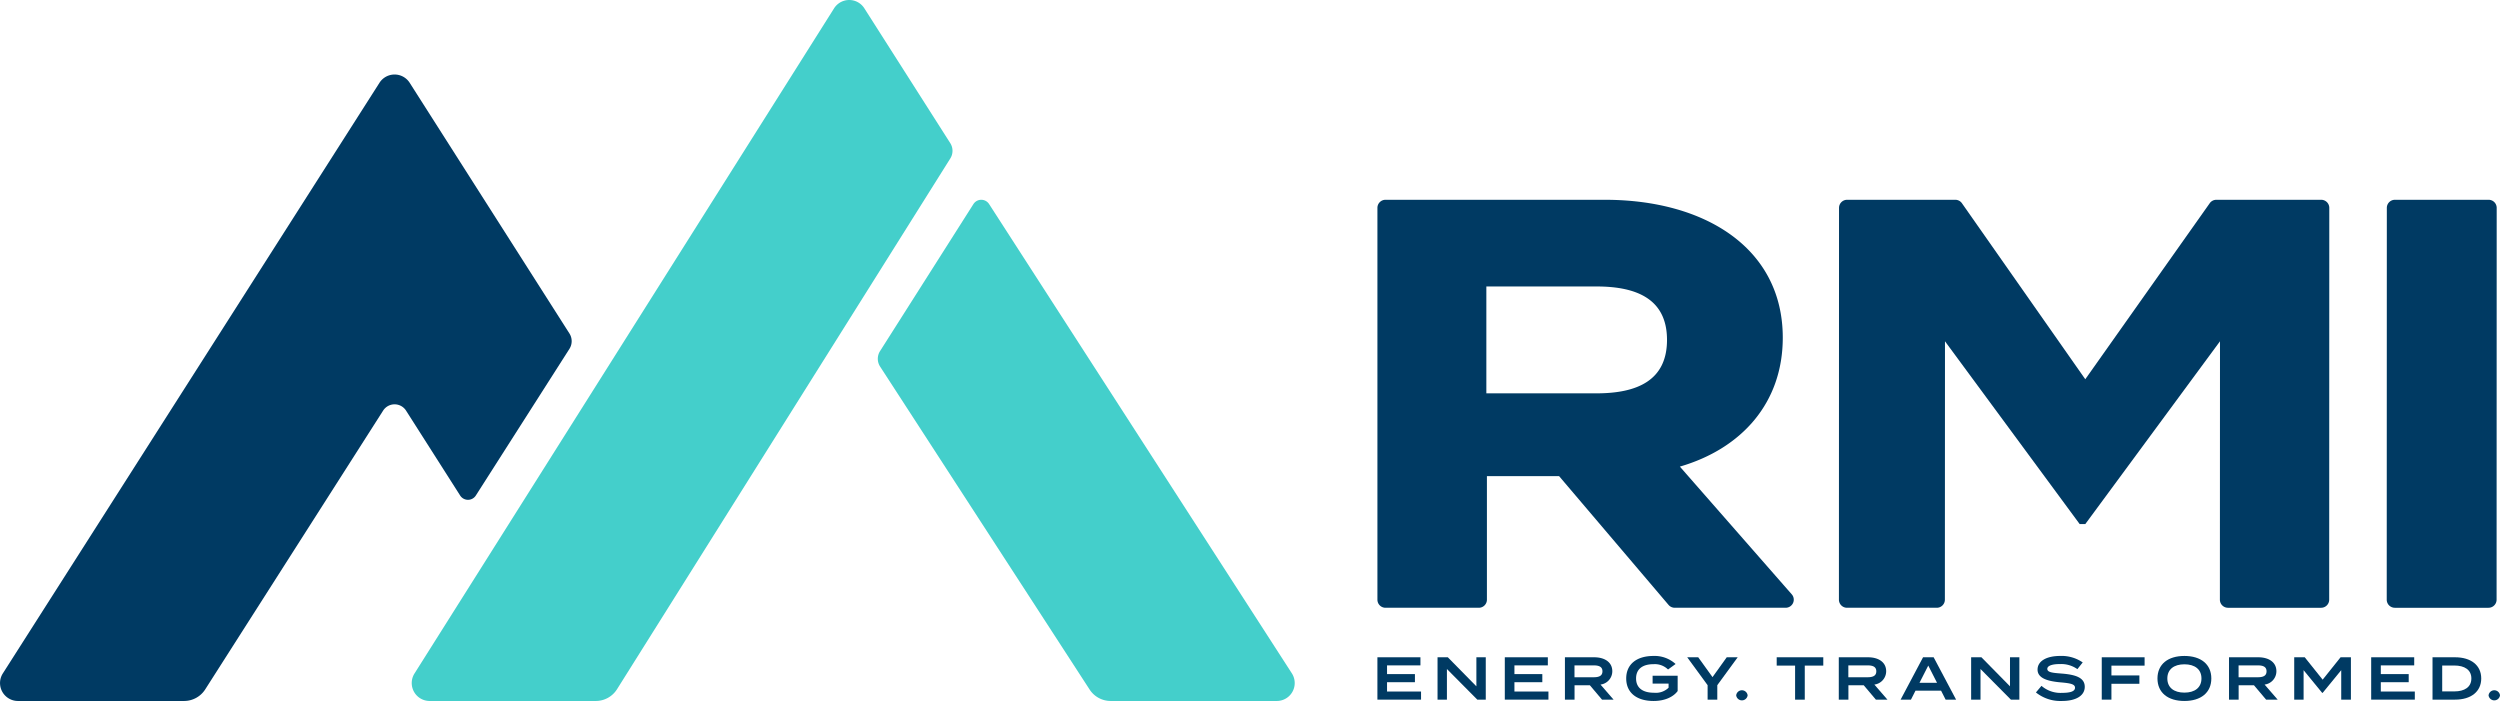
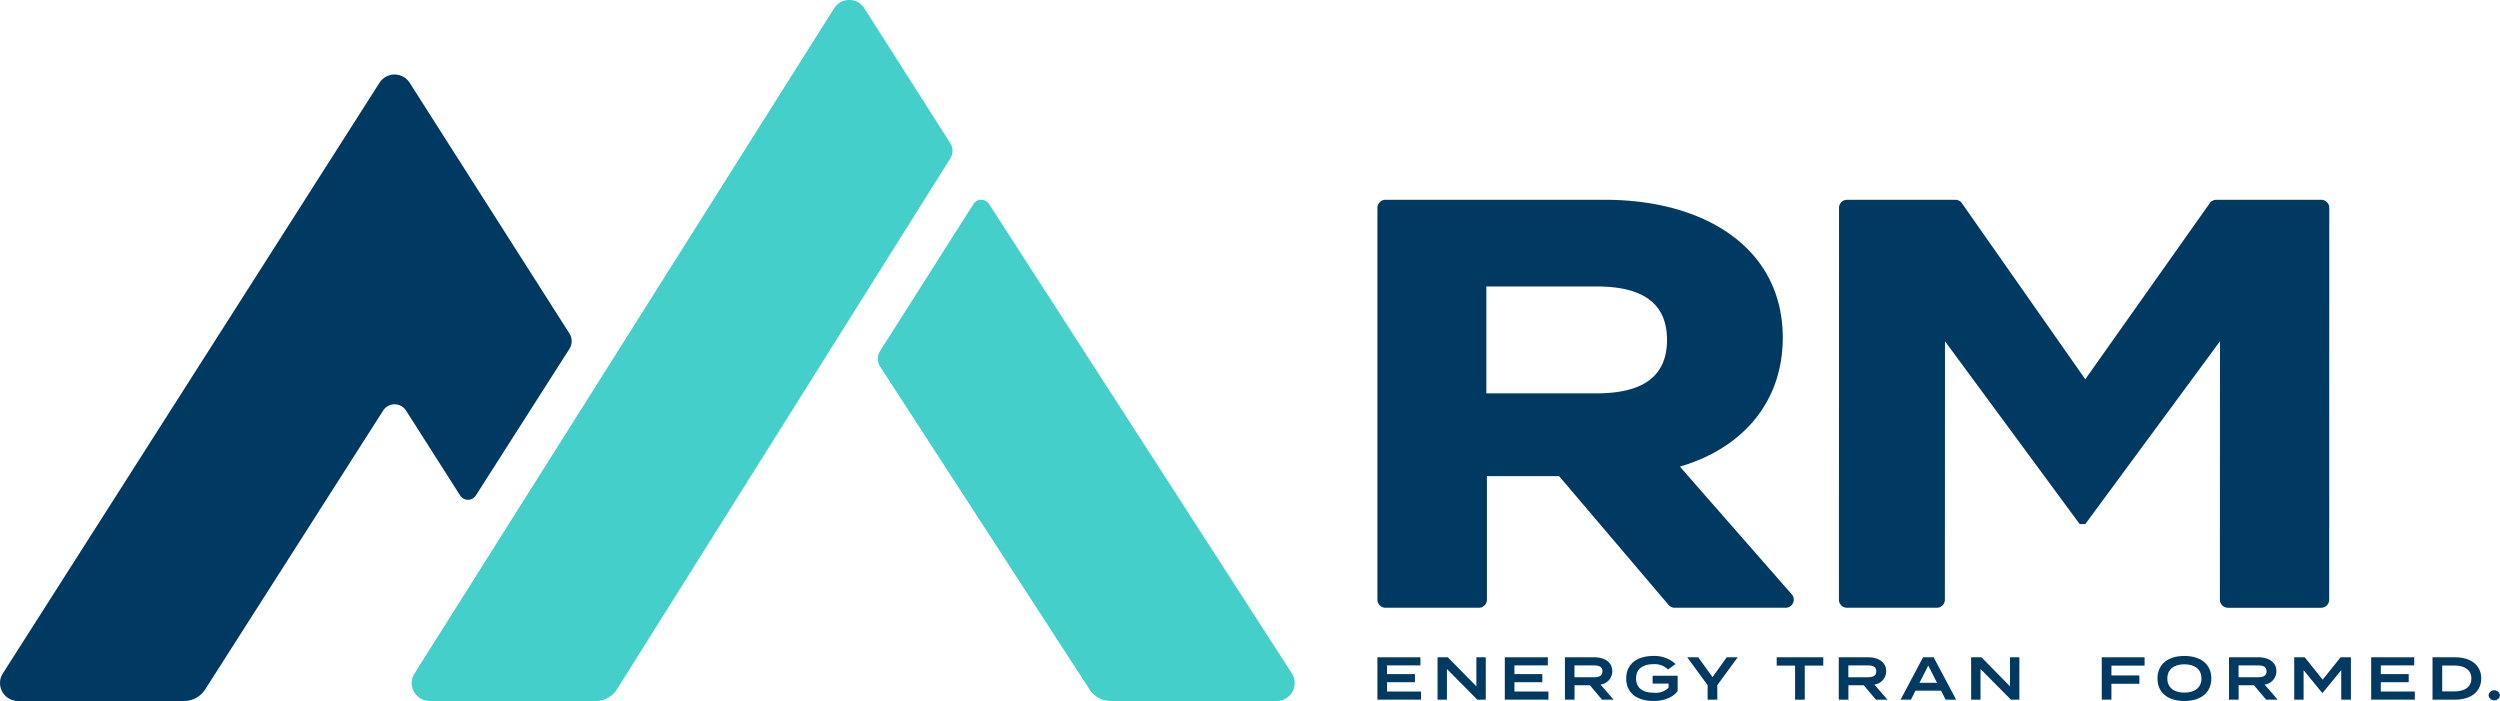
<svg xmlns="http://www.w3.org/2000/svg" viewBox="0 0 562.159 157.624">
  <defs>
    <style>.cls-1{fill:#44cfcb;}.cls-2{fill:#003a63;}</style>
  </defs>
  <g id="Layer_2" data-name="Layer 2">
    <g id="Layer_1-2" data-name="Layer 1">
      <path class="cls-1" d="M222.414,45.89l68.088,105.537a4.031,4.031,0,0,1-3.399,6.197H249.751a5.643,5.643,0,0,1-4.759-2.61l-47.1-72.603a3.225,3.225,0,0,1-.003-3.462l20.997-33.054a2.091,2.091,0,0,1,3.527-.004Z" />
      <path class="cls-2" d="M92.126,18.62a4.03,4.03,0,0,0-6.798,0L.638,151.427a4.031,4.031,0,0,0,3.399,6.197H41.389a5.643,5.643,0,0,0,4.759-2.61l40.001-62.68a3.058,3.058,0,0,1,5.158,0l12.164,19.089a2.091,2.091,0,0,0,3.525.001L128.042,78.45a3.224,3.224,0,0,0,.001-3.468Z" />
      <path class="cls-1" d="M93.215,151.427,187.56,1.865a4.03,4.03,0,0,1,6.798,0l19.32,30.317a3.225,3.225,0,0,1,.003,3.462l-74.957,119.37a5.643,5.643,0,0,1-4.759,2.611H96.614A4.031,4.031,0,0,1,93.215,151.427Z" />
      <path class="cls-2" d="M319.541,155.5v1.823h-9.811v-9.525h9.675v1.823h-7.511v1.96h6.272v1.823h-6.272V155.5Z" />
      <path class="cls-2" d="M334.095,147.798v9.525H332.19l-6.831-6.885v6.885H323.25v-9.525h2.312l6.423,6.532v-6.532Z" />
      <path class="cls-2" d="M348.187,155.5v1.823h-9.811v-9.525h9.675v1.823h-7.511v1.96h6.272v1.823h-6.272V155.5Z" />
      <path class="cls-2" d="M360.236,157.324,357.5,154.085h-3.442v3.239h-2.163v-9.525h6.571c2.328,0,4.083,1.075,4.083,3.143a3.028,3.028,0,0,1-2.653,2.994l2.939,3.388Zm-1.89-5.035c1.142,0,1.986-.272,1.986-1.334s-.843-1.334-1.986-1.334h-4.301v2.667Z" />
      <path class="cls-2" d="M377.243,155.391c-.952,1.292-2.829,2.232-5.416,2.232-3.823,0-6.15-1.878-6.15-5.062s2.327-5.062,6.15-5.062a7.019,7.019,0,0,1,4.954,1.81l-1.701,1.238a4.229,4.229,0,0,0-3.238-1.197c-2.49,0-3.947,1.088-3.947,3.211s1.498,3.211,4.028,3.211a4.107,4.107,0,0,0,3.28-1.129v-.926h-3.592V151.949h5.633Z" />
      <path class="cls-2" d="M381.87,147.798l3.212,4.463,3.198-4.463h2.462l-4.585,6.273v3.252h-2.178v-3.252l-4.585-6.273Z" />
-       <path class="cls-2" d="M390.406,156.358a1.295,1.295,0,0,1,2.572,0,1.297,1.297,0,0,1-2.572,0Z" />
      <path class="cls-2" d="M409.991,149.677h-4.164v7.647H403.65v-7.647h-4.136v-1.878h10.478Z" />
      <path class="cls-2" d="M421.817,157.324l-2.735-3.239H415.64v3.239h-2.163v-9.525h6.571c2.328,0,4.083,1.075,4.083,3.143a3.028,3.028,0,0,1-2.653,2.994l2.939,3.388Zm-1.891-5.035c1.142,0,1.986-.272,1.986-1.334s-.844-1.334-1.986-1.334h-4.301v2.667Z" />
      <path class="cls-2" d="M436.48,155.31h-5.755l-1.021,2.014h-2.327l5.048-9.525h2.381l5.049,9.525H437.501Zm-.911-1.769-1.973-3.878-1.974,3.878Z" />
      <path class="cls-2" d="M454.082,147.798v9.525h-1.905l-6.831-6.885v6.885h-2.109v-9.525H445.55l6.424,6.532v-6.532Z" />
-       <path class="cls-2" d="M468.786,154.439c0,1.878-1.782,3.184-5.157,3.184a8.748,8.748,0,0,1-5.823-1.919l1.251-1.483a6.506,6.506,0,0,0,4.627,1.579c1.932,0,2.912-.368,2.912-1.157s-.979-1.007-3.17-1.197c-2.721-.232-5.253-.831-5.253-2.871,0-1.987,2.123-3.075,5.062-3.075a8.341,8.341,0,0,1,5.09,1.456l-1.197,1.511a6.257,6.257,0,0,0-3.892-1.143c-1.293-.014-2.871.217-2.871,1.088,0,.817,1.361.898,3.252,1.048C466.65,151.704,468.786,152.343,468.786,154.439Z" />
      <path class="cls-2" d="M474.783,149.677V151.88h6.287v1.878h-6.287v3.565h-2.176v-9.525h9.633v1.878Z" />
      <path class="cls-2" d="M485.136,152.561c0-3.185,2.34-5.062,6.054-5.062s6.056,1.877,6.056,5.062-2.34,5.062-6.056,5.062S485.136,155.745,485.136,152.561Zm9.892,0c0-2.042-1.483-3.185-3.837-3.185s-3.837,1.143-3.837,3.185,1.47,3.184,3.837,3.184C493.545,155.745,495.028,154.602,495.028,152.561Z" />
      <path class="cls-2" d="M509.566,157.324,506.83,154.085h-3.442v3.239h-2.163v-9.525h6.571c2.328,0,4.083,1.075,4.083,3.143a3.028,3.028,0,0,1-2.653,2.994l2.939,3.388Zm-1.89-5.035c1.142,0,1.986-.272,1.986-1.334s-.844-1.334-1.986-1.334h-4.301v2.667Z" />
      <path class="cls-2" d="M528.635,147.798v9.525h-2.178v-6.627L522.281,155.8h-.108l-4.178-5.103v6.627h-2.108v-9.525h2.367l4.028,5.035,4.028-5.035Z" />
      <path class="cls-2" d="M543.004,155.5v1.823h-9.811v-9.525h9.675v1.823h-7.511v1.96h6.272v1.823h-6.272V155.5Z" />
      <path class="cls-2" d="M557.938,152.561c0,2.966-2.299,4.762-5.891,4.762h-5.062v-9.525h5.062C555.638,147.798,557.938,149.595,557.938,152.561Zm-2.218,0c0-1.96-1.551-2.912-3.836-2.912h-2.722v5.824h2.722C554.168,155.473,555.719,154.52,555.719,152.561Z" />
      <path class="cls-2" d="M559.587,156.358a1.295,1.295,0,0,1,2.572,0,1.297,1.297,0,0,1-2.572,0Z" />
      <path class="cls-2" d="M375.198,136.023,350.579,107.06H334.353v27.784a1.82,1.82,0,0,1-1.82,1.82H311.551a1.82,1.82,0,0,1-1.82-1.82v-88.1a1.82,1.82,0,0,1,1.82-1.82h49.34c22.51,0,39.99,10.884,39.99,31.005,0,14.713-9.306,24.969-23.139,28.993l25.16,28.722a1.82,1.82,0,0,1-1.369,3.019H376.584A1.82,1.82,0,0,1,375.198,136.023ZM359.004,88.448c9.18,0,15.845-2.924,15.845-12.016S368.184,64.416,359.004,64.416H334.226V88.448Z" />
      <path class="cls-2" d="M523.773,46.745l-.023,88.1a1.82,1.82,0,0,1-1.82,1.82H500.993a1.82,1.82,0,0,1-1.82-1.821l.023-58.103-30.292,41.108h-1.257L437.355,76.74l-.023,58.105a1.82,1.82,0,0,1-1.82,1.819H415.327a1.82,1.82,0,0,1-1.82-1.82l.023-88.1a1.82,1.82,0,0,1,1.82-1.82h24.327a1.82,1.82,0,0,1,1.49.776l27.736,39.578,27.988-39.584a1.82,1.82,0,0,1,1.486-.769h23.575A1.82,1.82,0,0,1,523.773,46.745Z" />
-       <path class="cls-2" d="M536.689,134.844l.023-88.1a1.82,1.82,0,0,1,1.82-1.82h21.063a1.82,1.82,0,0,1,1.82,1.821l-.023,88.1a1.82,1.82,0,0,1-1.82,1.82H538.509A1.82,1.82,0,0,1,536.689,134.844Z" />
    </g>
  </g>
</svg>